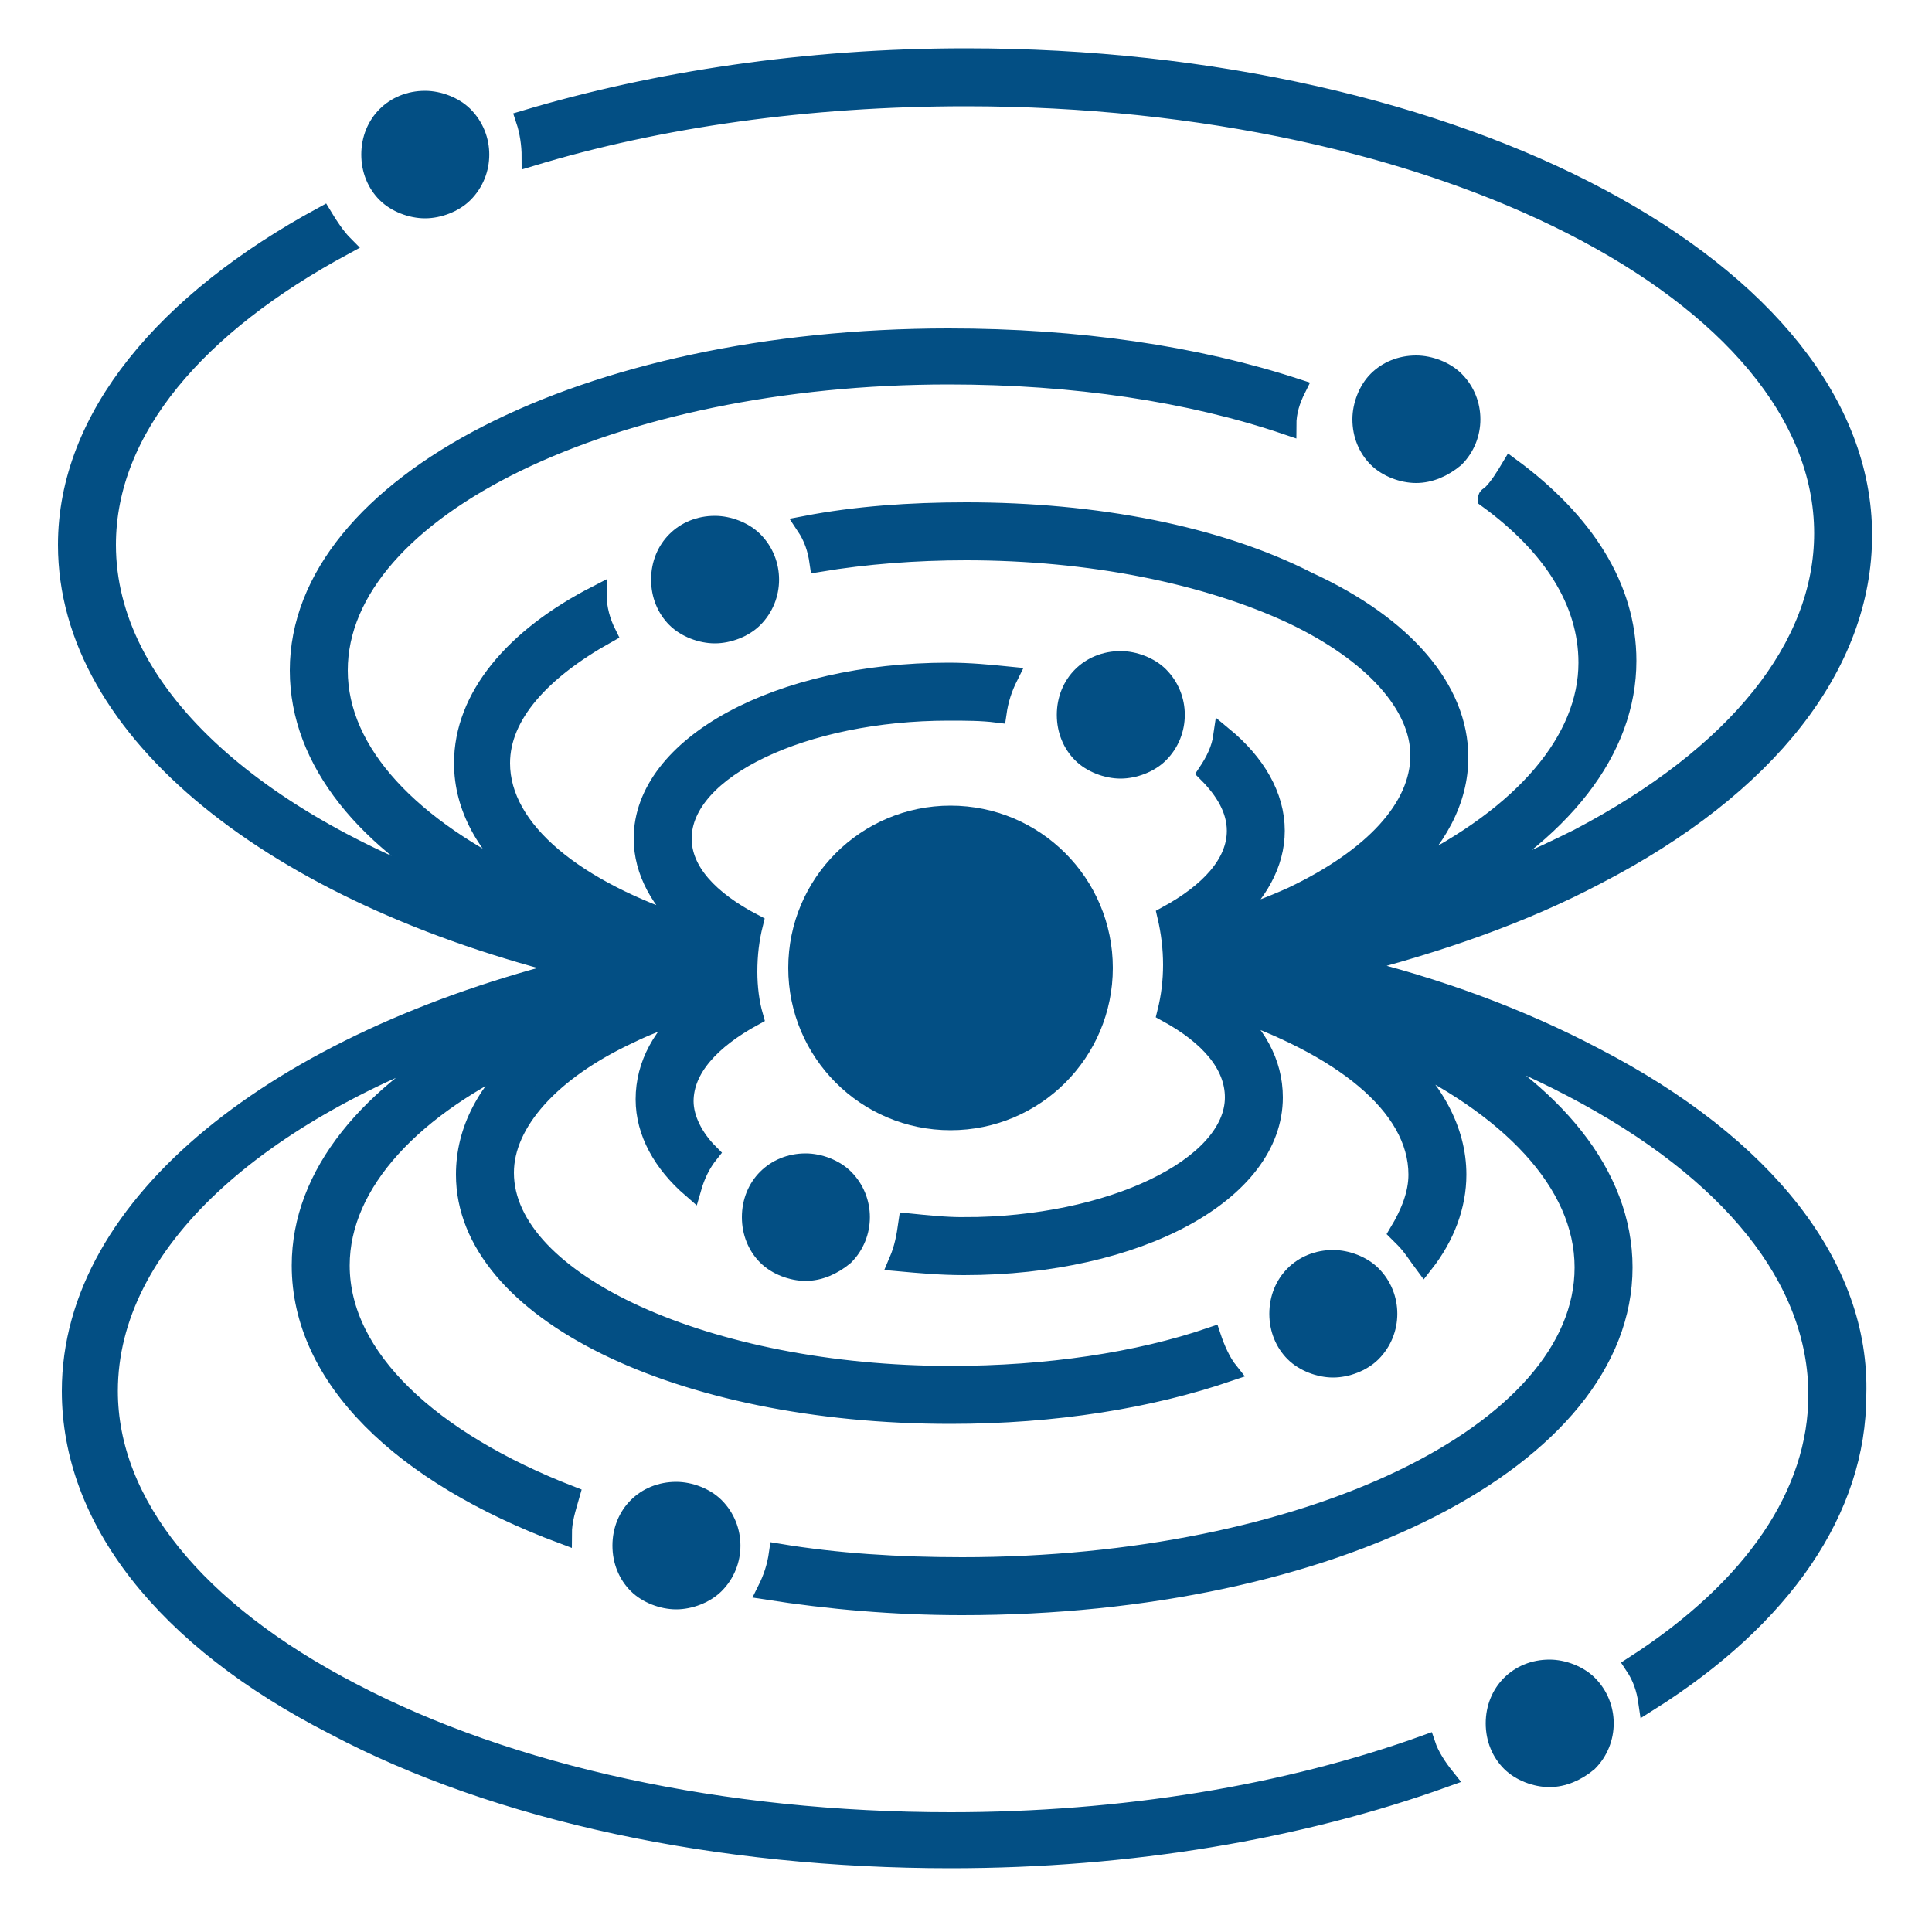
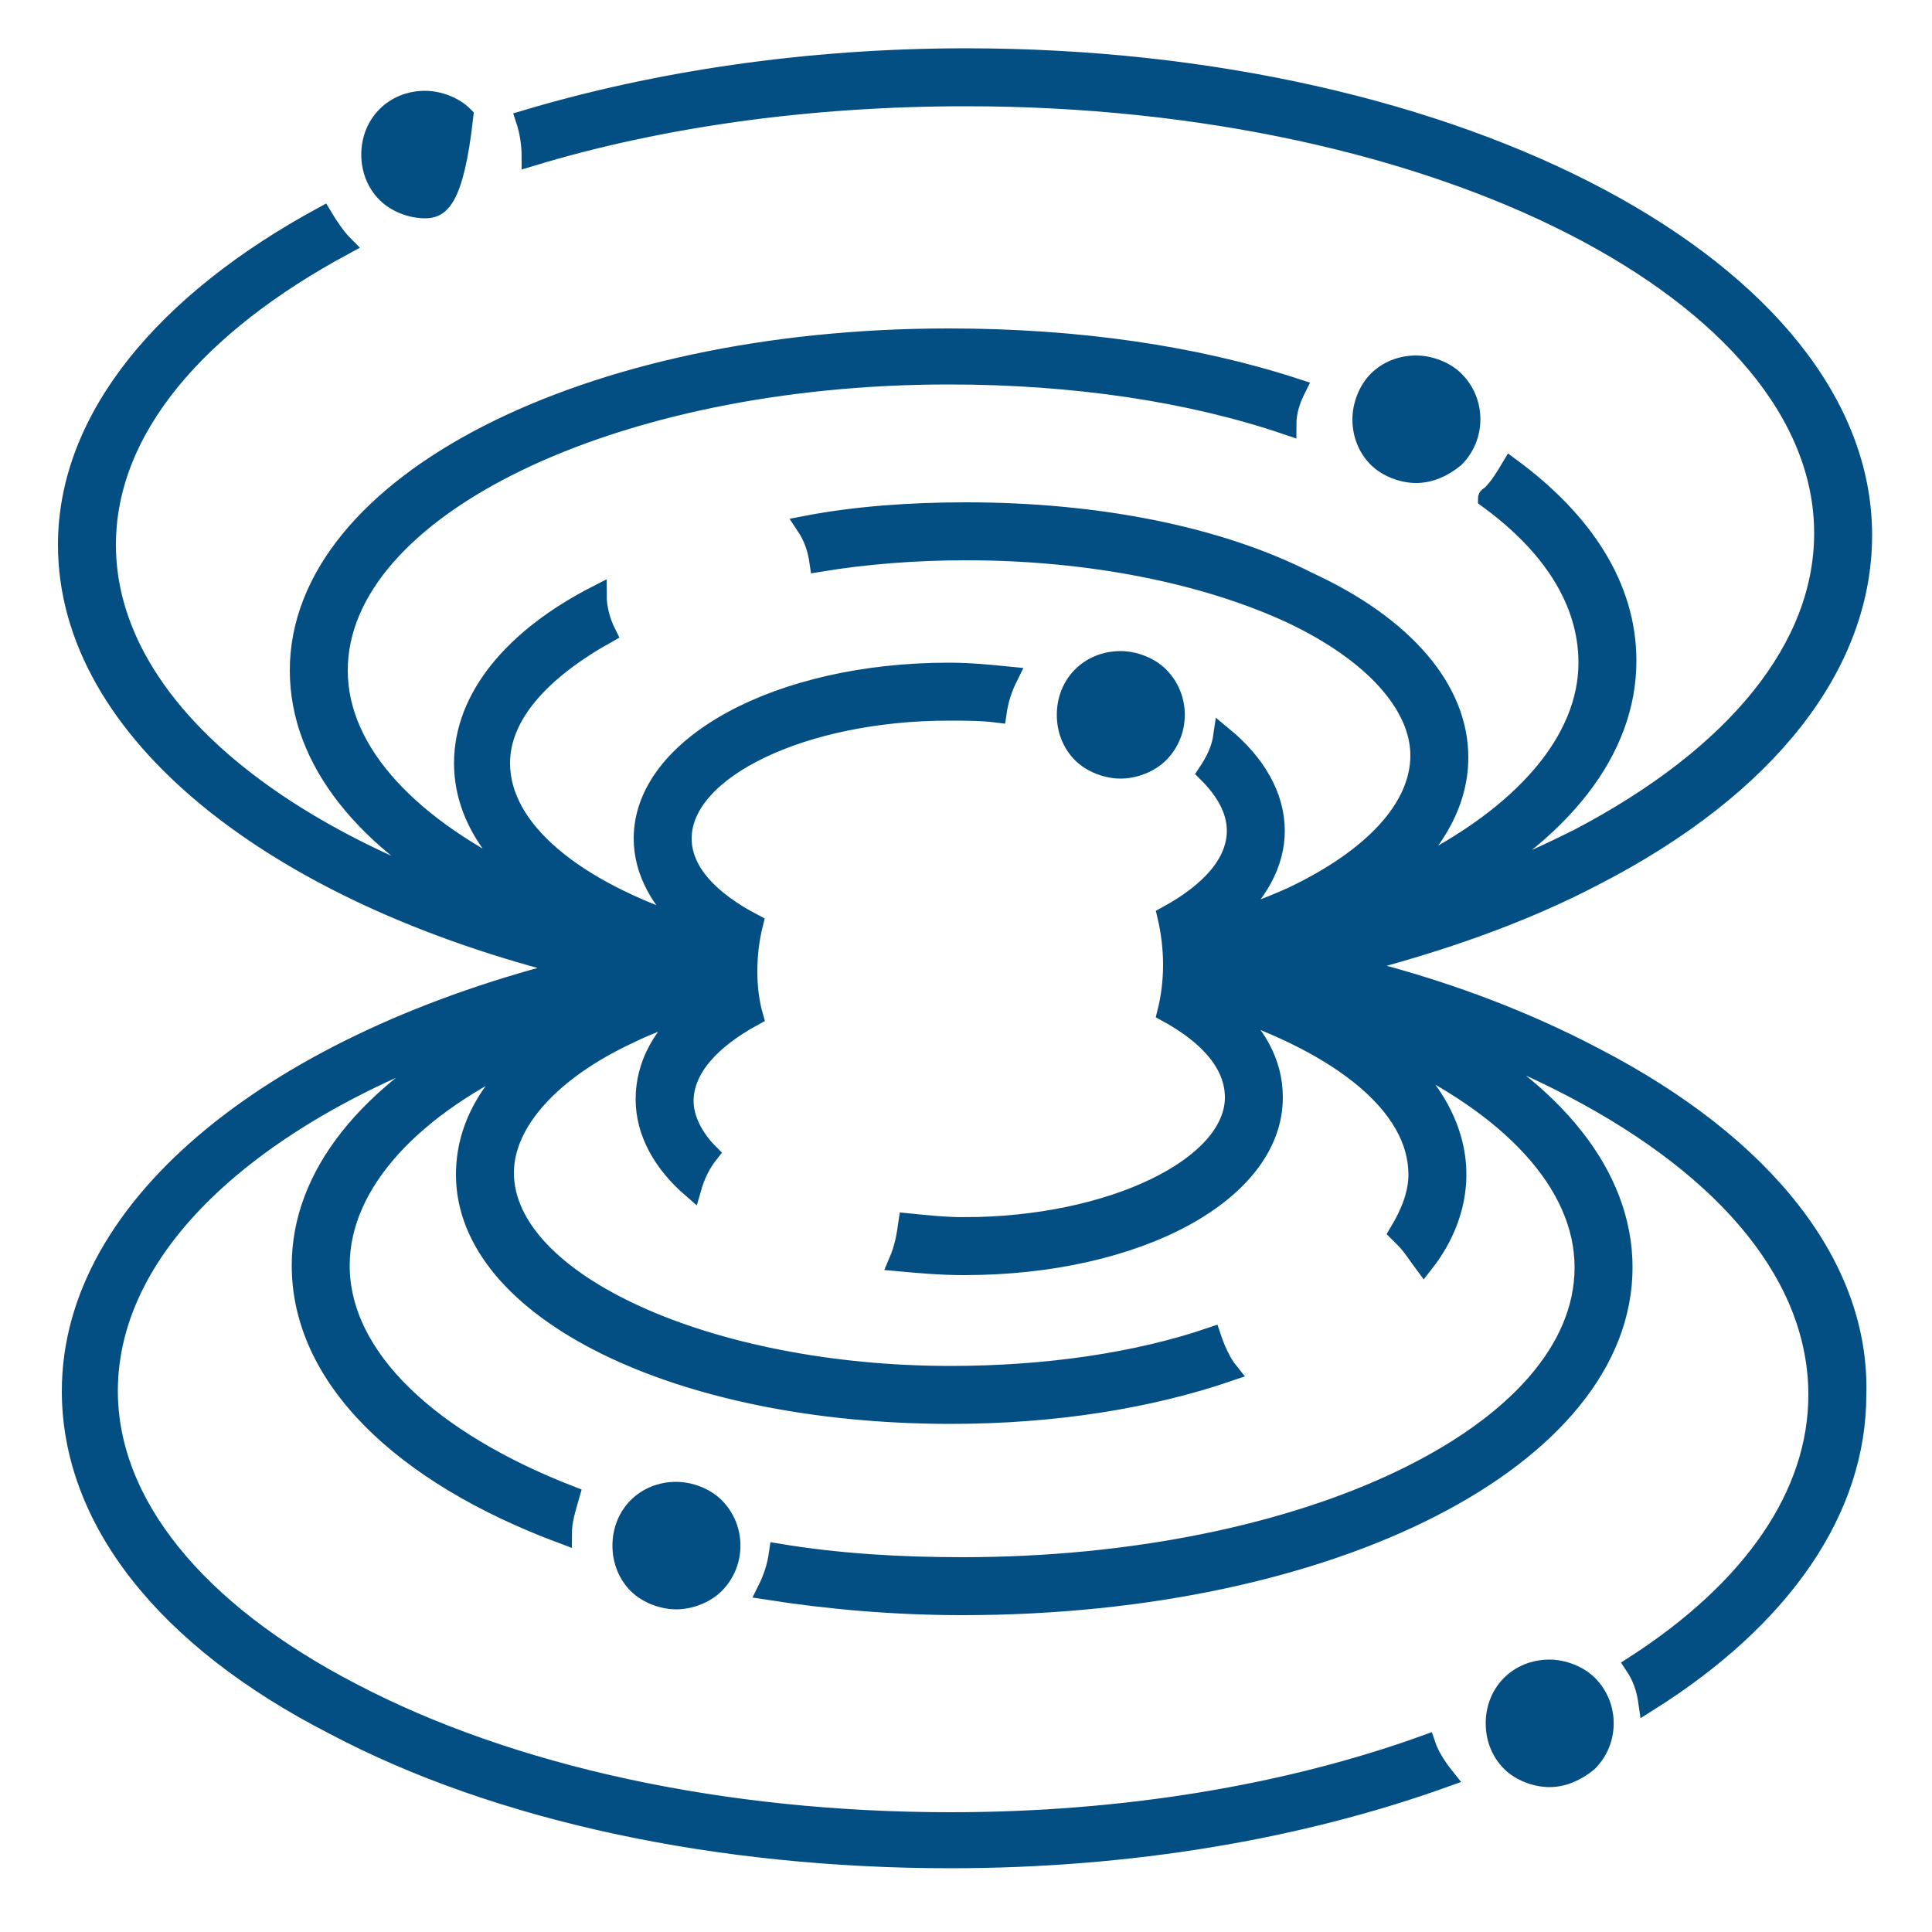
<svg xmlns="http://www.w3.org/2000/svg" version="1.1" x="0px" y="0px" viewBox="0 0 100 100" style="enable-background:new 0 0 100 100;" xml:space="preserve">
  <style type="text/css">
	.st0{fill:#034F84;stroke:#034F84;stroke-miterlimit:10;}
</style>
  <g id="Layer_1">
    <g>
      <path class="st0" d="M73.3,24.5c-0.7,0-1.5-0.3-2-0.8c-0.5-0.5-0.8-1.2-0.8-2c0-0.7,0.3-1.5,0.8-2c0.5-0.5,1.2-0.8,2-0.8    c0.7,0,1.5,0.3,2,0.8c1.1,1.1,1.1,2.9,0,4C74.7,24.2,74,24.5,73.3,24.5z" />
    </g>
    <g>
-       <path class="st0" d="M37,32.8c-0.7,0-1.5-0.3-2-0.8c-0.5-0.5-0.8-1.2-0.8-2s0.3-1.5,0.8-2c0.5-0.5,1.2-0.8,2-0.8    c0.7,0,1.5,0.3,2,0.8c1.1,1.1,1.1,2.9,0,4C38.5,32.5,37.7,32.8,37,32.8z" />
-     </g>
+       </g>
    <g>
      <path class="st0" d="M58,39.8c-0.7,0-1.5-0.3-2-0.8c-0.5-0.5-0.8-1.2-0.8-2s0.3-1.5,0.8-2c0.5-0.5,1.2-0.8,2-0.8    c0.7,0,1.5,0.3,2,0.8c1.1,1.1,1.1,2.9,0,4C59.5,39.5,58.7,39.8,58,39.8z" />
    </g>
    <g>
-       <path class="st0" d="M41.7,65.8c-0.7,0-1.5-0.3-2-0.8c-0.5-0.5-0.8-1.2-0.8-2s0.3-1.5,0.8-2c0.5-0.5,1.2-0.8,2-0.8    c0.7,0,1.5,0.3,2,0.8c1.1,1.1,1.1,2.9,0,4C43.1,65.5,42.4,65.8,41.7,65.8z" />
-     </g>
+       </g>
    <g>
-       <path class="st0" d="M69,70.8c-0.7,0-1.5-0.3-2-0.8c-0.5-0.5-0.8-1.2-0.8-2s0.3-1.5,0.8-2c0.5-0.5,1.2-0.8,2-0.8    c0.7,0,1.5,0.3,2,0.8c1.1,1.1,1.1,2.9,0,4C70.5,70.5,69.7,70.8,69,70.8z" />
-     </g>
+       </g>
    <g>
      <path class="st0" d="M35,82.8c-0.7,0-1.5-0.3-2-0.8c-0.5-0.5-0.8-1.2-0.8-2s0.3-1.5,0.8-2c0.5-0.5,1.2-0.8,2-0.8    c0.7,0,1.5,0.3,2,0.8c1.1,1.1,1.1,2.9,0,4C36.5,82.5,35.7,82.8,35,82.8z" />
    </g>
    <g>
      <path class="st0" d="M80.2,92c-0.7,0-1.5-0.3-2-0.8c-0.5-0.5-0.8-1.2-0.8-2s0.3-1.5,0.8-2c0.5-0.5,1.2-0.8,2-0.8    c0.7,0,1.5,0.3,2,0.8c1.1,1.1,1.1,2.9,0,4C81.6,91.7,80.9,92,80.2,92z" />
    </g>
-     <path class="st0" d="M22,10.8c-0.7,0-1.5-0.3-2-0.8c-0.5-0.5-0.8-1.2-0.8-2s0.3-1.5,0.8-2c0.5-0.5,1.2-0.8,2-0.8   c0.7,0,1.5,0.3,2,0.8c1.1,1.1,1.1,2.9,0,4C23.5,10.5,22.7,10.8,22,10.8z" />
+     <path class="st0" d="M22,10.8c-0.7,0-1.5-0.3-2-0.8c-0.5-0.5-0.8-1.2-0.8-2s0.3-1.5,0.8-2c0.5-0.5,1.2-0.8,2-0.8   c0.7,0,1.5,0.3,2,0.8C23.5,10.5,22.7,10.8,22,10.8z" />
    <path class="st0" d="M49.2,94.3L49.2,94.3c-11.8,0-22.8-2.4-31-6.7C10.1,83.4,5.6,77.8,5.6,72c0-7.7,7.7-14.5,19.3-18.5   c-5.8,3.1-9.3,7.3-9.3,12c0,5.8,5.2,10.8,13.5,13.9c0-0.7,0.2-1.3,0.4-2c-7.2-2.8-11.9-7.1-11.9-11.9c0-4.3,3.8-8.3,9.8-11   c-2.2,1.9-3.3,4-3.3,6.3c0,7,11,12.4,25.1,12.4c5.4,0,10.3-0.8,14.4-2.2c-0.4-0.5-0.7-1.2-0.9-1.8c-3.8,1.3-8.5,2-13.5,2   c-12.5,0-23.1-4.8-23.1-10.5c0-2.6,2.4-5.3,6.5-7.2c1-0.5,2.2-0.9,3.3-1.3c-1.6,1.3-2.5,2.9-2.5,4.7c0,1.7,0.9,3.3,2.4,4.6   c0.2-0.7,0.5-1.3,0.9-1.8c-0.8-0.8-1.3-1.8-1.3-2.7c0-1.7,1.4-3.2,3.6-4.4c-0.2-0.7-0.3-1.5-0.3-2.3c0-0.9,0.1-1.7,0.3-2.5   c-2.3-1.2-3.7-2.7-3.7-4.4c0-3.6,6.3-6.6,13.8-6.6c0.9,0,1.7,0,2.5,0.1c0.1-0.7,0.3-1.3,0.6-1.9c-1-0.1-2-0.2-3.1-0.2   c-8.8,0-15.8,3.8-15.8,8.6c0,1.7,0.9,3.3,2.4,4.6c-5.9-1.9-9.8-5-9.8-8.5c0-2.5,2.1-4.8,5.5-6.7c-0.3-0.6-0.5-1.3-0.5-2   c-4.3,2.2-6.9,5.3-6.9,8.7c0,2.3,1.2,4.4,3.3,6.2c-6-2.8-9.8-6.7-9.8-11c0-8.4,14.2-15.3,31.6-15.3c6.5,0,12.5,0.9,17.5,2.6   c0-0.7,0.2-1.3,0.5-1.9c-5.2-1.7-11.3-2.6-18-2.6c-18.8,0-33.6,7.6-33.6,17.2c0,4.7,3.5,8.9,9.2,11.9c-11.6-4-19.2-10.8-19.2-18.4   c0-6,4.7-11.4,12.3-15.5c0,0,0,0,0,0c-0.4-0.4-0.8-1-1.1-1.5c-8.1,4.4-13.2,10.4-13.2,17c0,9.7,10.8,18.1,26.3,21.9   C14.4,53.9,3.7,62.3,3.7,72c0,6.6,4.8,12.8,13.6,17.3c8.5,4.5,19.9,6.9,31.9,6.9h0c0,0,0,0,0,0c9.3,0,18.1-1.5,25.6-4.2   c-0.4-0.5-0.8-1.1-1-1.7C66.6,92.9,58.1,94.3,49.2,94.3z" />
    <path class="st0" d="M82.5,54.7c-3.8-2-8.1-3.6-12.7-4.7c4.7-1.2,9-2.7,12.8-4.7c8.9-4.6,13.8-10.9,13.8-17.6   C96.4,14.1,75.6,3,50,3c0,0,0,0,0,0c-8.3,0-16.1,1.2-22.8,3.2c0.2,0.6,0.3,1.3,0.3,1.9C34.1,6.1,41.8,5,50,5   c24.5,0,44.4,10.2,44.4,22.6c0,5.9-4.5,11.5-12.7,15.8c-2.2,1.1-4.5,2.1-7,3c6.2-3.3,9.5-7.6,9.5-12.2c0-3.8-2.2-7.2-6-10   c-0.3,0.5-0.6,1-1,1.4c-0.1,0.1-0.2,0.1-0.2,0.2c3.3,2.4,5.2,5.3,5.2,8.5c0,4-3.3,7.9-9.2,10.8c-0.2,0.1-0.4,0.2-0.7,0.3   c2.1-1.9,3.2-4,3.2-6.2c0-3.5-2.8-6.8-7.8-9.1C63,27.7,56.7,26.5,50,26.5c-2.9,0-5.7,0.2-8.3,0.7c0.4,0.6,0.6,1.2,0.7,1.9   c2.4-0.4,5-0.6,7.6-0.6c6.4,0,12.4,1.2,16.9,3.3c4.2,2,6.6,4.7,6.6,7.3c0,2.7-2.4,5.3-6.6,7.3c-1.1,0.5-2.2,0.9-3.4,1.3   c1.6-1.4,2.5-3,2.5-4.7c0-1.8-1-3.5-2.7-4.9c-0.1,0.7-0.4,1.3-0.8,1.9c0.9,0.9,1.5,1.9,1.5,3c0,1.7-1.4,3.2-3.6,4.4   c0.4,1.7,0.4,3.4,0,5c2.2,1.2,3.5,2.7,3.5,4.4c0,3.6-6.4,6.7-14,6.7l0,1v-1c-1,0-1.9-0.1-2.9-0.2c-0.1,0.7-0.2,1.3-0.5,2   c1.1,0.1,2.2,0.2,3.4,0.2h0c9,0,16-3.8,16-8.7c0-1.8-0.9-3.4-2.5-4.7c6,2,10,5.1,10,8.7c0,1-0.4,2-1,3c0.1,0.1,0.2,0.2,0.3,0.3   c0.4,0.4,0.7,0.9,1,1.3c1.1-1.4,1.7-3,1.7-4.6c0-2.3-1.2-4.5-3.4-6.4c6.1,2.8,10,6.8,10,11.2c0,8.6-14.4,15.5-32.2,15.5h0   c-3.3,0-6.5-0.2-9.5-0.7c-0.1,0.7-0.3,1.3-0.6,1.9c3.2,0.5,6.6,0.8,10.1,0.8h0c0,0,0,0,0,0c19.2,0,34.2-7.7,34.2-17.5   c0-4.8-3.6-9.1-9.4-12.2c2.4,0.8,4.7,1.8,6.8,2.9c8.2,4.3,12.7,9.9,12.7,15.9c0,5.1-3.3,10-9.5,14c0.4,0.6,0.6,1.2,0.7,1.9   c7-4.4,10.8-10,10.8-15.9C96.3,65.6,91.4,59.3,82.5,54.7z" />
-     <circle class="st0" cx="49.2" cy="50.1" r="7.9" />
  </g>
  <g id="Layer_2">
</g>
</svg>